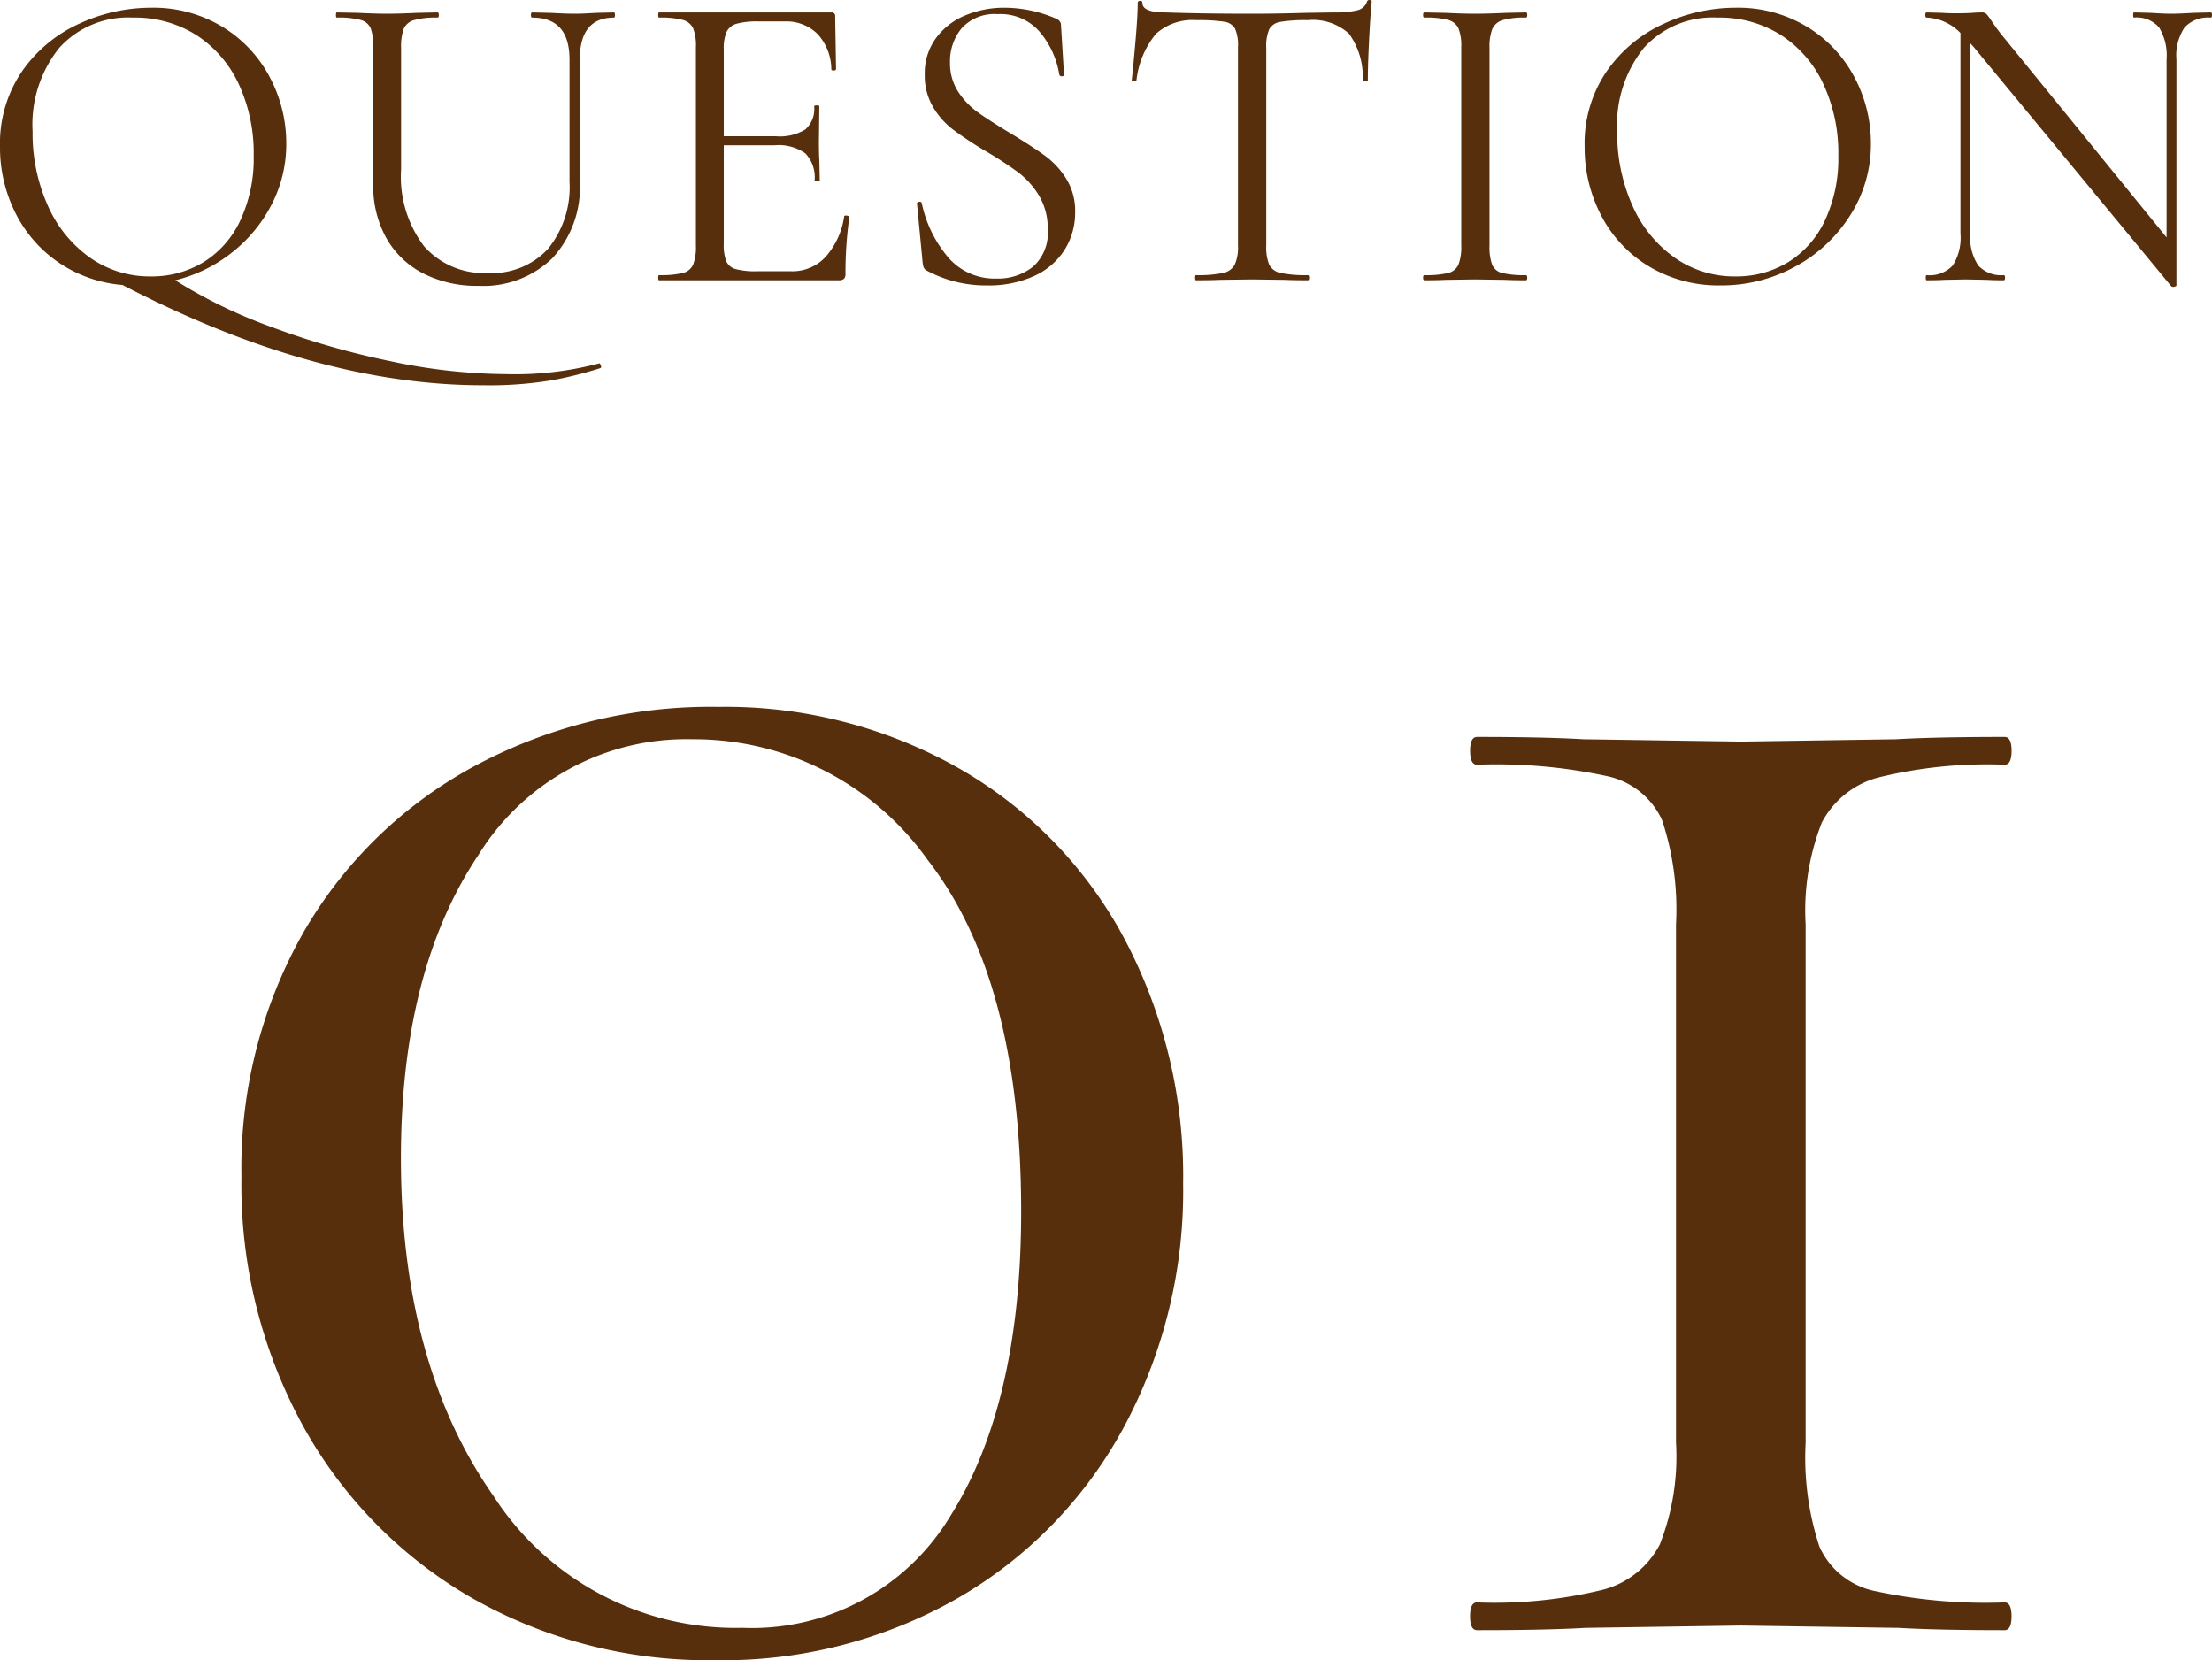
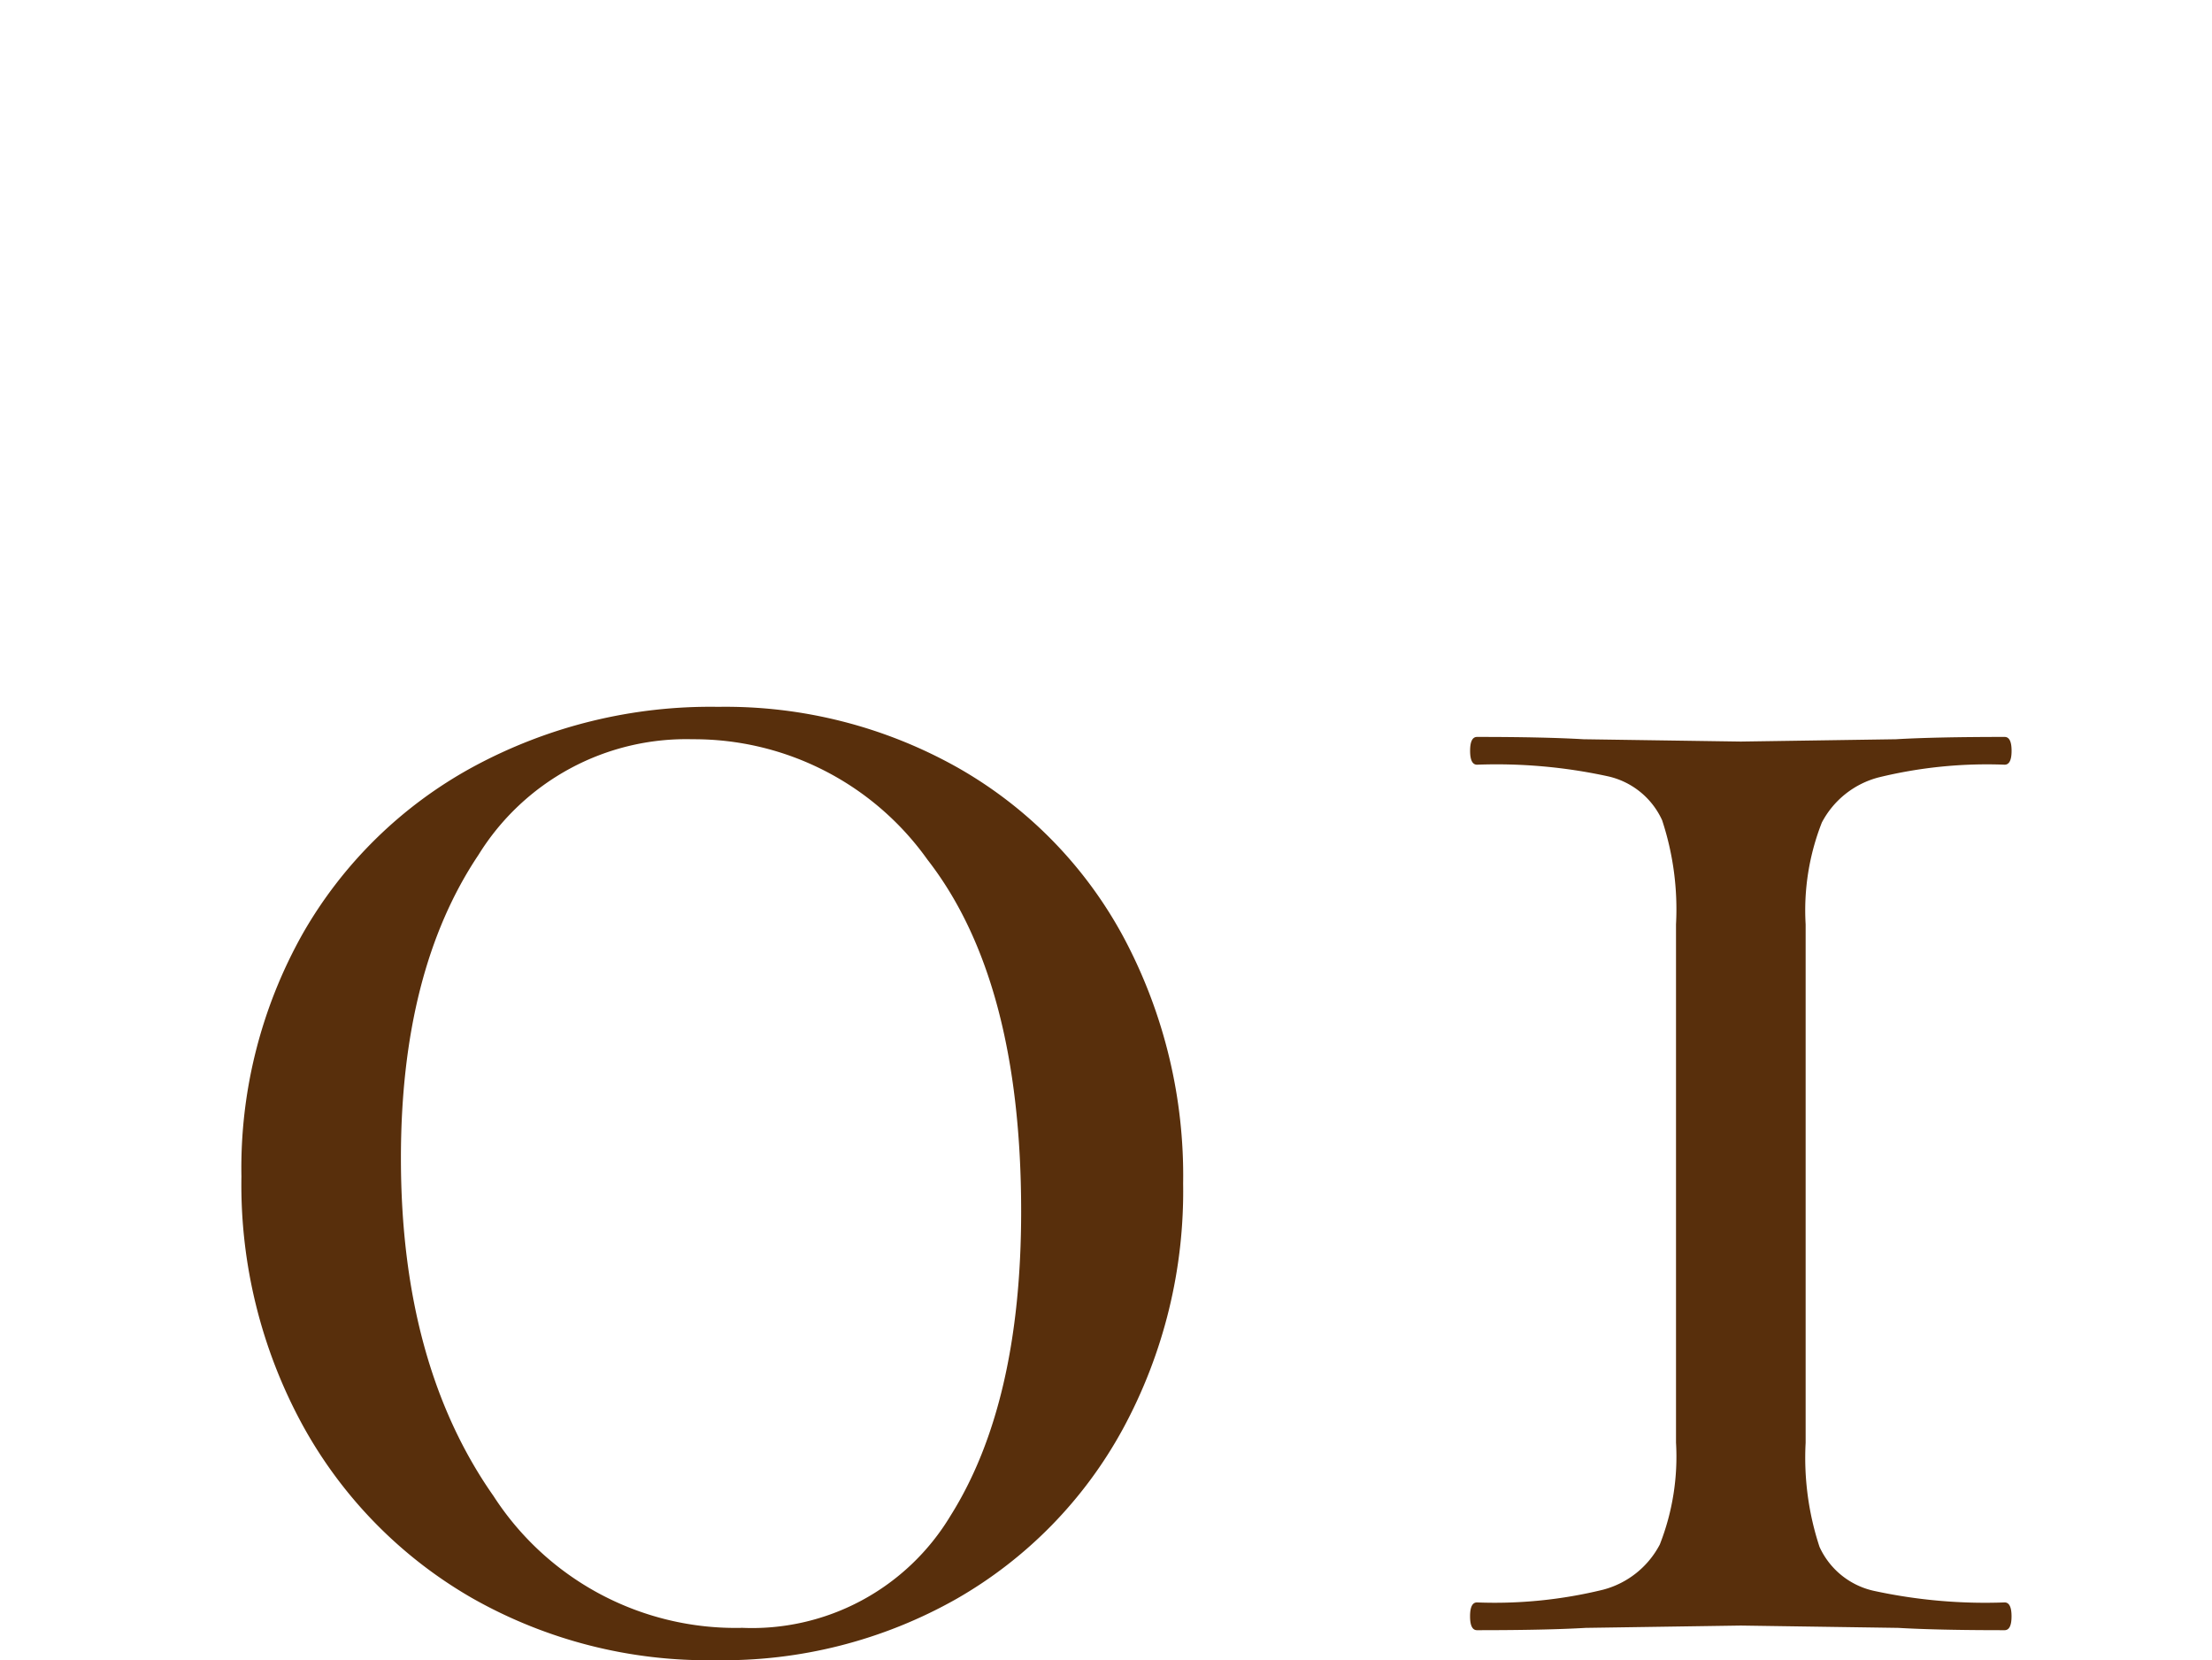
<svg xmlns="http://www.w3.org/2000/svg" width="103.24" height="77.484" viewBox="0 0 103.24 77.484">
  <g id="グループ_5517" data-name="グループ 5517" transform="translate(-0.331 -23.881)">
-     <path id="パス_2167" data-name="パス 2167" d="M-23.37,3.88q.04-.02.08.09t-.02.13a18.537,18.537,0,0,1-2.22.56,17.806,17.806,0,0,1-3.26.24q-7.82,0-16.82-4.68a6.193,6.193,0,0,1-3-1.06,6.089,6.089,0,0,1-2.01-2.32,6.79,6.79,0,0,1-.71-3.08,5.954,5.954,0,0,1,1.04-3.53,6.517,6.517,0,0,1,2.67-2.21,7.979,7.979,0,0,1,3.33-.74,6.222,6.222,0,0,1,3.34.89,6.032,6.032,0,0,1,2.21,2.35,6.551,6.551,0,0,1,.77,3.1,6.112,6.112,0,0,1-.68,2.84,6.8,6.8,0,0,1-1.86,2.25A6.877,6.877,0,0,1-43.15,0a23.319,23.319,0,0,0,4.49,2.18,37.54,37.54,0,0,0,5.57,1.6,26.5,26.5,0,0,0,5.34.6A15.37,15.37,0,0,0-23.37,3.88ZM-49.81-6.94a8.238,8.238,0,0,0,.7,3.43,5.865,5.865,0,0,0,1.96,2.44,4.836,4.836,0,0,0,2.86.89,4.637,4.637,0,0,0,2.45-.66,4.539,4.539,0,0,0,1.72-1.94,6.816,6.816,0,0,0,.63-3.04,7.635,7.635,0,0,0-.7-3.34,5.447,5.447,0,0,0-1.97-2.28,5.354,5.354,0,0,0-2.97-.82,4.327,4.327,0,0,0-3.44,1.42A5.728,5.728,0,0,0-49.81-6.94Zm25.06-3.36q0-1.96-1.74-1.96-.06,0-.06-.12t.06-.12l.86.02q.72.04,1.14.04.34,0,.98-.04l.84-.02q.04,0,.04.12t-.04.12q-1.6,0-1.6,1.96v5.68a4.874,4.874,0,0,1-1.28,3.59A4.628,4.628,0,0,1-28.99.26a5.516,5.516,0,0,1-2.59-.58A4.147,4.147,0,0,1-33.3-1.97a4.982,4.982,0,0,1-.61-2.51v-6.4a2.384,2.384,0,0,0-.12-.88.7.7,0,0,0-.47-.39,4.039,4.039,0,0,0-1.11-.11q-.04,0-.04-.12t.04-.12l.98.02q.84.04,1.36.04.56,0,1.4-.04l.96-.02q.06,0,.06.12t-.06.12a3.732,3.732,0,0,0-1.1.12.732.732,0,0,0-.48.41,2.47,2.47,0,0,0-.12.89v5.66a5.368,5.368,0,0,0,1.07,3.59A3.724,3.724,0,0,0-28.55-.34a3.543,3.543,0,0,0,2.8-1.13,4.56,4.56,0,0,0,1-3.13Zm12.82,7.32q0-.04.08-.04a.294.294,0,0,1,.11.02q.05.02.05.06A18.663,18.663,0,0,0-11.87-.3a.316.316,0,0,1-.07.23.35.35,0,0,1-.25.07h-8.38q-.04,0-.04-.12t.04-.12a4.426,4.426,0,0,0,1.11-.1.7.7,0,0,0,.48-.39,2.3,2.3,0,0,0,.13-.89v-9.26a2.216,2.216,0,0,0-.13-.88.739.739,0,0,0-.48-.39,4.039,4.039,0,0,0-1.11-.11q-.04,0-.04-.12t.04-.12h8.04a.159.159,0,0,1,.18.18l.04,2.46q0,.06-.1.07t-.12-.05a2.462,2.462,0,0,0-.64-1.65,2.062,2.062,0,0,0-1.54-.59h-1.22a3.522,3.522,0,0,0-1.03.11.74.74,0,0,0-.46.38,1.944,1.944,0,0,0-.13.81v4.06h2.44a2.262,2.262,0,0,0,1.37-.32,1.29,1.29,0,0,0,.41-1.08q0-.04.12-.04t.12.04l-.02,1.62q0,.58.02.88l.02.96q0,.04-.12.04t-.12-.04a1.608,1.608,0,0,0-.43-1.26,2.148,2.148,0,0,0-1.43-.38h-2.38v4.6a2.079,2.079,0,0,0,.12.82.675.675,0,0,0,.44.36,3.638,3.638,0,0,0,1,.1h1.6a2.106,2.106,0,0,0,1.6-.68A3.629,3.629,0,0,0-11.93-2.98Zm4.94-7.18A2.425,2.425,0,0,0-6.61-8.8a3.583,3.583,0,0,0,.93.97q.55.39,1.51.97,1.06.64,1.63,1.06a3.884,3.884,0,0,1,.98,1.07,2.845,2.845,0,0,1,.41,1.55,3.254,3.254,0,0,1-.48,1.74A3.28,3.28,0,0,1-3.04-.21,5.078,5.078,0,0,1-5.27.24a5.78,5.78,0,0,1-2.82-.7A.287.287,0,0,1-8.22-.6a1.127,1.127,0,0,1-.05-.24l-.26-2.72q-.02-.08.09-.1t.13.06A5.737,5.737,0,0,0-7.12-1.12,2.861,2.861,0,0,0-4.81-.08,2.626,2.626,0,0,0-3.12-.63a2.1,2.1,0,0,0,.69-1.75,2.952,2.952,0,0,0-.4-1.56A3.837,3.837,0,0,0-3.8-5.03,17.216,17.216,0,0,0-5.35-6.04a17.4,17.4,0,0,1-1.51-1A3.676,3.676,0,0,1-7.79-8.1a2.883,2.883,0,0,1-.38-1.5,2.778,2.778,0,0,1,.53-1.71,3.211,3.211,0,0,1,1.38-1.06,4.707,4.707,0,0,1,1.81-.35,6.074,6.074,0,0,1,2.34.48q.3.1.3.34l.14,2.3q0,.08-.1.08a.107.107,0,0,1-.12-.08,4.1,4.1,0,0,0-.86-1.93,2.417,2.417,0,0,0-2.02-.89,2.066,2.066,0,0,0-1.67.65A2.407,2.407,0,0,0-6.99-10.16Zm11.5-1.98a2.542,2.542,0,0,0-1.89.64,4.164,4.164,0,0,0-.91,2.18q0,.04-.11.04t-.11-.04q.08-.72.18-1.88t.1-1.74q0-.1.11-.1t.11.1q0,.44,1.08.44,1.7.06,4.02.06,1.18,0,2.5-.04l1.36-.02a4.207,4.207,0,0,0,1.07-.1.613.613,0,0,0,.45-.4.107.107,0,0,1,.12-.08q.1,0,.1.08-.06.58-.12,1.76t-.06,1.92q0,.04-.12.04t-.12-.04a3.433,3.433,0,0,0-.64-2.19,2.51,2.51,0,0,0-1.92-.63,7.046,7.046,0,0,0-1.28.08.715.715,0,0,0-.52.34,1.992,1.992,0,0,0-.14.88v9.22a2.137,2.137,0,0,0,.14.9.767.767,0,0,0,.54.38,5.7,5.7,0,0,0,1.26.1q.06,0,.06.12T9.71,0Q9.05,0,8.65-.02L7.09-.04l-1.5.02Q5.19,0,4.49,0q-.04,0-.04-.12t.04-.12a5.7,5.7,0,0,0,1.26-.1A.793.793,0,0,0,6.3-.73a2.019,2.019,0,0,0,.15-.89v-9.26a1.923,1.923,0,0,0-.14-.87.7.7,0,0,0-.52-.32A8.035,8.035,0,0,0,4.51-12.14ZM18.19-1.62a2.47,2.47,0,0,0,.12.89.672.672,0,0,0,.47.39,4.426,4.426,0,0,0,1.11.1q.06,0,.06.12T19.89,0q-.6,0-.96-.02L17.51-.04l-1.38.02q-.36.02-.98.02-.06,0-.06-.12t.06-.12a4.426,4.426,0,0,0,1.11-.1.7.7,0,0,0,.48-.39,2.3,2.3,0,0,0,.13-.89v-9.26a2.216,2.216,0,0,0-.13-.88.739.739,0,0,0-.48-.39,4.039,4.039,0,0,0-1.11-.11q-.06,0-.06-.12t.06-.12l.98.02q.84.04,1.38.04.6,0,1.44-.04l.94-.02q.06,0,.06.12t-.06.12a3.626,3.626,0,0,0-1.09.12.765.765,0,0,0-.48.41,2.3,2.3,0,0,0-.13.89ZM28.97.24a6.307,6.307,0,0,1-3.31-.87,5.959,5.959,0,0,1-2.24-2.36,6.83,6.83,0,0,1-.79-3.25,5.953,5.953,0,0,1,1.04-3.53,6.517,6.517,0,0,1,2.67-2.21,7.979,7.979,0,0,1,3.33-.74,6.222,6.222,0,0,1,3.34.89,6.032,6.032,0,0,1,2.21,2.35,6.551,6.551,0,0,1,.77,3.1,6.131,6.131,0,0,1-.96,3.34,6.9,6.9,0,0,1-2.57,2.4A7.16,7.16,0,0,1,28.97.24Zm.7-.42a4.637,4.637,0,0,0,2.45-.66,4.539,4.539,0,0,0,1.72-1.94,6.816,6.816,0,0,0,.63-3.04,7.635,7.635,0,0,0-.7-3.34,5.447,5.447,0,0,0-1.97-2.28,5.354,5.354,0,0,0-2.97-.82,4.327,4.327,0,0,0-3.44,1.42,5.728,5.728,0,0,0-1.24,3.9,8.238,8.238,0,0,0,.7,3.43,5.865,5.865,0,0,0,1.96,2.44A4.836,4.836,0,0,0,29.67-.18ZM51.85-12.5q.06,0,.06.12t-.06.12a1.5,1.5,0,0,0-1.22.46,2.357,2.357,0,0,0-.38,1.5V.24q0,.04-.1.06a.152.152,0,0,1-.14-.02l-9.2-11.14-.18-.2v8.88A2.358,2.358,0,0,0,41-.69a1.454,1.454,0,0,0,1.19.45q.06,0,.06.12T42.19,0q-.5,0-.76-.02l-1-.02-1.02.02q-.28.02-.82.02-.04,0-.04-.12t.04-.12a1.476,1.476,0,0,0,1.22-.45,2.408,2.408,0,0,0,.36-1.49v-9.36a2.341,2.341,0,0,0-1.58-.72q-.06,0-.06-.12t.06-.12l.74.02q.24.02.66.02.44,0,.72-.02t.44-.02a.316.316,0,0,1,.23.07,2.416,2.416,0,0,1,.23.31q.24.36.48.66L49.79-2v-8.3a2.51,2.51,0,0,0-.35-1.5,1.378,1.378,0,0,0-1.17-.46q-.04,0-.04-.12t.04-.12l.78.02q.6.04.98.04.36,0,1-.04Z" transform="translate(51.661 36.961)" fill="#582f0c" />
    <path id="パス_2168" data-name="パス 2168" d="M-19.926,1.4A22.271,22.271,0,0,1-31.32-1.512,20.9,20.9,0,0,1-39.2-9.558a23.42,23.42,0,0,1-2.862-11.61A22.3,22.3,0,0,1-39.2-32.508a20.352,20.352,0,0,1,7.938-7.776,23.249,23.249,0,0,1,11.448-2.808A22.09,22.09,0,0,1-8.586-40.23,19.978,19.978,0,0,1-.864-32.292,23.613,23.613,0,0,1,1.89-20.844,23.249,23.249,0,0,1-.918-9.4,20.352,20.352,0,0,1-8.694-1.458,22.09,22.09,0,0,1-19.926,1.4Zm1.188-1.512A10.807,10.807,0,0,0-8.964-5.346q3.294-5.238,3.294-14.2,0-10.8-4.374-16.416A13.37,13.37,0,0,0-21.006-41.58,11.4,11.4,0,0,0-31-36.18q-3.618,5.4-3.618,14.148,0,9.612,4.32,15.768A13.447,13.447,0,0,0-18.738-.108ZM24.894-32.94a13.275,13.275,0,0,0-.648-4.86,3.649,3.649,0,0,0-2.538-2.052,24.5,24.5,0,0,0-6.1-.54q-.324,0-.324-.648t.324-.648q3.132,0,4.968.108l7.344.108,7.236-.108q1.836-.108,5.076-.108.324,0,.324.648t-.324.648a21.268,21.268,0,0,0-5.886.594A4.184,4.184,0,0,0,31.7-37.692a11.2,11.2,0,0,0-.756,4.752V-8.748a13.275,13.275,0,0,0,.648,4.86,3.649,3.649,0,0,0,2.538,2.052,24.5,24.5,0,0,0,6.1.54q.324,0,.324.648T40.23,0Q37.1,0,35.262-.108L27.918-.216l-7.236.108Q18.846,0,15.606,0q-.324,0-.324-.648t.324-.648a21.268,21.268,0,0,0,5.886-.594A4.184,4.184,0,0,0,24.138-4a11.2,11.2,0,0,0,.756-4.752Z" transform="translate(53.661 99.961)" fill="#582f0c" />
  </g>
</svg>